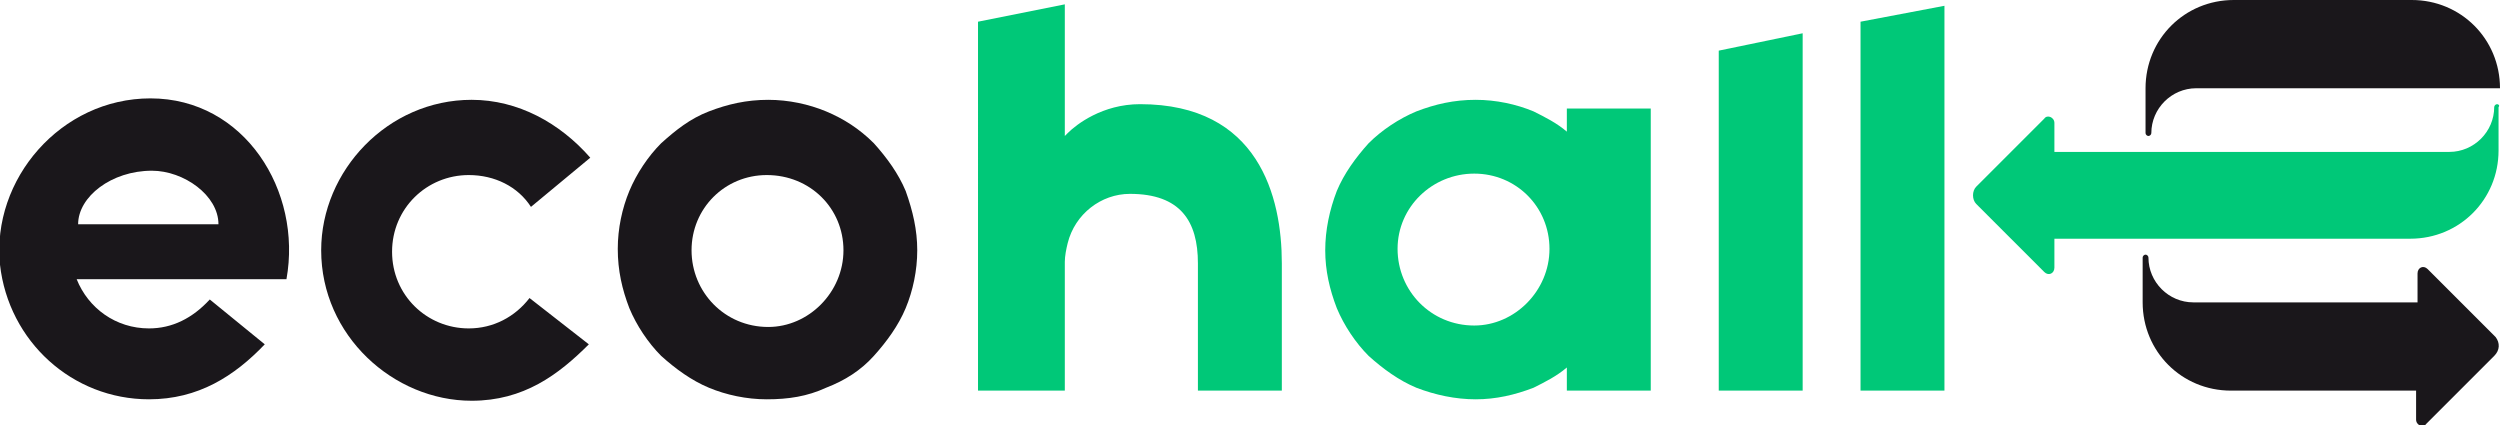
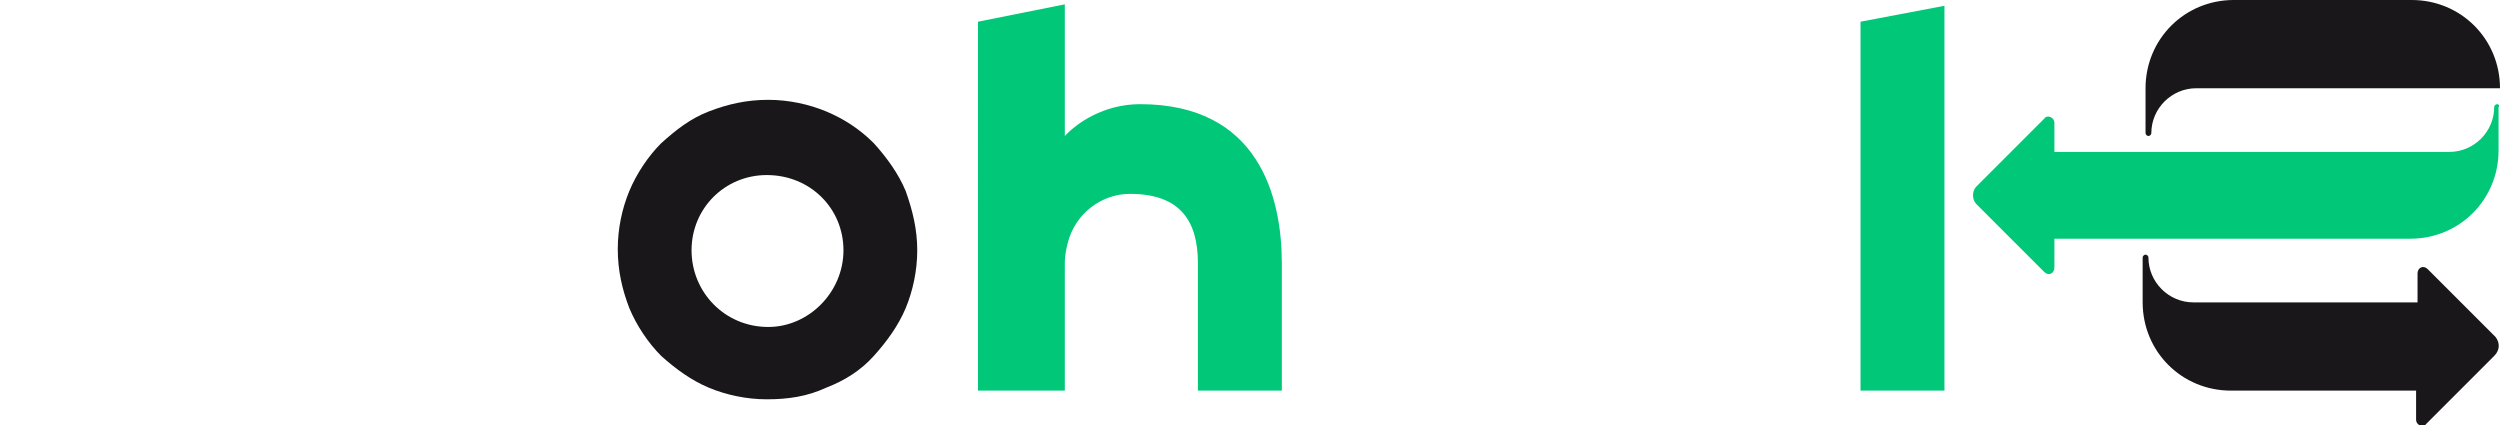
<svg xmlns="http://www.w3.org/2000/svg" xmlns:xlink="http://www.w3.org/1999/xlink" version="1.1" id="Laag_1" x="0px" y="0px" viewBox="0 0 172.8 29.4" style="enable-background:new 0 0 172.8 29.4;" xml:space="preserve">
  <style type="text/css">
	.st0{clip-path:url(#SVGID_00000114760314818115277030000014168539594176326589_);fill:#1A171B;}
	.st1{clip-path:url(#SVGID_00000114760314818115277030000014168539594176326589_);fill:#00C878;}
</style>
  <g>
    <defs>
      <rect id="SVGID_1_" y="0" width="172.8" height="29.4" />
    </defs>
    <clipPath id="SVGID_00000163064697817318539340000008531014349600327301_">
      <use xlink:href="#SVGID_1_" style="overflow:visible;" />
    </clipPath>
    <path style="clip-path:url(#SVGID_00000163064697817318539340000008531014349600327301_);fill:#1A171B;" d="M172.8,6.1   c0-3.4-2.7-6.1-6.1-6.1v0h-12.3l0,0v0c-3.4,0-6.1,2.7-6.1,6.1v3.1c0,0.1,0.1,0.2,0.2,0.2c0.1,0,0.2-0.1,0.2-0.2   c0-1.7,1.4-3.1,3.1-3.1l0,0H172.8z" />
    <path style="clip-path:url(#SVGID_00000163064697817318539340000008531014349600327301_);fill:#00C878;" d="M172.6,7.2   c-0.1,0-0.2,0.1-0.2,0.2c0,1.7-1.4,3.1-3.1,3.1l0,0h-27.3v-2c0-0.4-0.5-0.6-0.7-0.3l-4.7,4.7c-0.3,0.3-0.3,0.9,0,1.2l4.7,4.7   c0.3,0.3,0.7,0.1,0.7-0.3v-2h24.6c3.4,0,6.1-2.7,6.1-6.1V7.4C172.8,7.3,172.7,7.2,172.6,7.2" />
    <path style="clip-path:url(#SVGID_00000163064697817318539340000008531014349600327301_);fill:#1A171B;" d="M172.5,23.3l-4.7-4.7   c-0.3-0.3-0.7-0.1-0.7,0.3v2h-15.5l0,0c-1.7,0-3.1-1.4-3.1-3.1c0-0.1-0.1-0.2-0.2-0.2c-0.1,0-0.2,0.1-0.2,0.2v3.1   c0,3.4,2.7,6.1,6.1,6.1v-0.1l0,0.1H167v2c0,0.4,0.5,0.6,0.7,0.3l4.7-4.7C172.8,24.2,172.8,23.7,172.5,23.3" />
-     <path style="clip-path:url(#SVGID_00000163064697817318539340000008531014349600327301_);fill:#1A171B;" d="M40.7,23.8   c-2.1,2.1-4.5,3.9-8.1,3.9c-5.4,0-10.4-4.5-10.4-10.4c0-5.5,4.6-10.4,10.4-10.4c3.2,0,6.1,1.6,8.2,4l-4.1,3.4   c-0.9-1.4-2.5-2.2-4.3-2.2c-2.9,0-5.3,2.3-5.3,5.3s2.4,5.3,5.3,5.3c1.7,0,3.2-0.8,4.2-2.1L40.7,23.8z" />
    <path style="clip-path:url(#SVGID_00000163064697817318539340000008531014349600327301_);fill:#1A171B;" d="M63.4,17.3   c0,1.4-0.3,2.8-0.8,4c-0.5,1.2-1.3,2.3-2.2,3.3c-0.9,1-2,1.7-3.3,2.2c-1.3,0.6-2.6,0.8-4.1,0.8c-1.4,0-2.8-0.3-4-0.8   c-1.2-0.5-2.3-1.3-3.3-2.2c-0.9-0.9-1.7-2.1-2.2-3.3c-0.5-1.3-0.8-2.6-0.8-4.1c0-1.4,0.3-2.8,0.8-4c0.5-1.2,1.3-2.4,2.2-3.3   c1-0.9,2-1.7,3.3-2.2c1.3-0.5,2.6-0.8,4.1-0.8c1.4,0,2.8,0.3,4,0.8c1.2,0.5,2.3,1.2,3.3,2.2c0.9,1,1.7,2.1,2.2,3.3   C63.1,14.6,63.4,15.9,63.4,17.3 M58.3,17.3c0-2.9-2.3-5.2-5.3-5.2c-2.9,0-5.2,2.3-5.2,5.2c0,2.9,2.3,5.3,5.3,5.3   C55.9,22.6,58.3,20.2,58.3,17.3" />
    <path style="clip-path:url(#SVGID_00000163064697817318539340000008531014349600327301_);fill:#00C878;" d="M78.8,7.2   c-2.6,0-4.4,1.4-5,2c-0.2,0.2-0.2,0.2-0.2,0.2V0.3l-6,1.2V27h6v-8.9c0-0.4,0.1-0.9,0.2-1.3c0.5-2,2.3-3.4,4.3-3.4   c3.5,0,4.7,1.9,4.7,4.8V27h5.8v-8.8C88.6,13.6,87,7.2,78.8,7.2" />
-     <path style="clip-path:url(#SVGID_00000163064697817318539340000008531014349600327301_);fill:#00C878;" d="M114.1,7.5V27h-5.8   v-1.6c-0.7,0.6-1.5,1-2.3,1.4c-1.3,0.5-2.6,0.8-4,0.8c-1.4,0-2.8-0.3-4.1-0.8c-1.2-0.5-2.3-1.3-3.3-2.2c-0.9-0.9-1.7-2.1-2.2-3.3   c-0.5-1.3-0.8-2.6-0.8-4c0-1.4,0.3-2.8,0.8-4.1c0.5-1.2,1.3-2.3,2.2-3.3c0.9-0.9,2.1-1.7,3.3-2.2c1.3-0.5,2.6-0.8,4.1-0.8   c1.4,0,2.8,0.3,4,0.8c0.8,0.4,1.6,0.8,2.3,1.4V7.5H114.1z M107.1,17.2c0-2.9-2.3-5.2-5.2-5.2c-2.9,0-5.3,2.3-5.3,5.2   c0,2.9,2.3,5.3,5.3,5.3C104.7,22.5,107.1,20.1,107.1,17.2" />
-     <polygon style="clip-path:url(#SVGID_00000163064697817318539340000008531014349600327301_);fill:#00C878;" points="118.8,3.5    118.8,27 124.6,27 124.6,2.3  " />
    <polygon style="clip-path:url(#SVGID_00000163064697817318539340000008531014349600327301_);fill:#00C878;" points="128.6,1.5    128.6,27 134.4,27 134.4,0.4  " />
-     <path style="clip-path:url(#SVGID_00000163064697817318539340000008531014349600327301_);fill:#1A171B;" d="M10.4,6.8   c-6.2,0-11,5.6-10.4,11.5c0.6,5.3,5,9.3,10.3,9.3c3.4,0,5.9-1.6,8-3.8l-3.8-3.1c-1.2,1.3-2.6,2-4.2,2c-2.3,0-4.2-1.4-5-3.4h14.5   C20.9,13.2,16.9,6.8,10.4,6.8 M5.4,15.5c0-1.9,2.3-3.7,5.1-3.7c2.2,0,4.6,1.7,4.6,3.7H5.4z" />
  </g>
</svg>